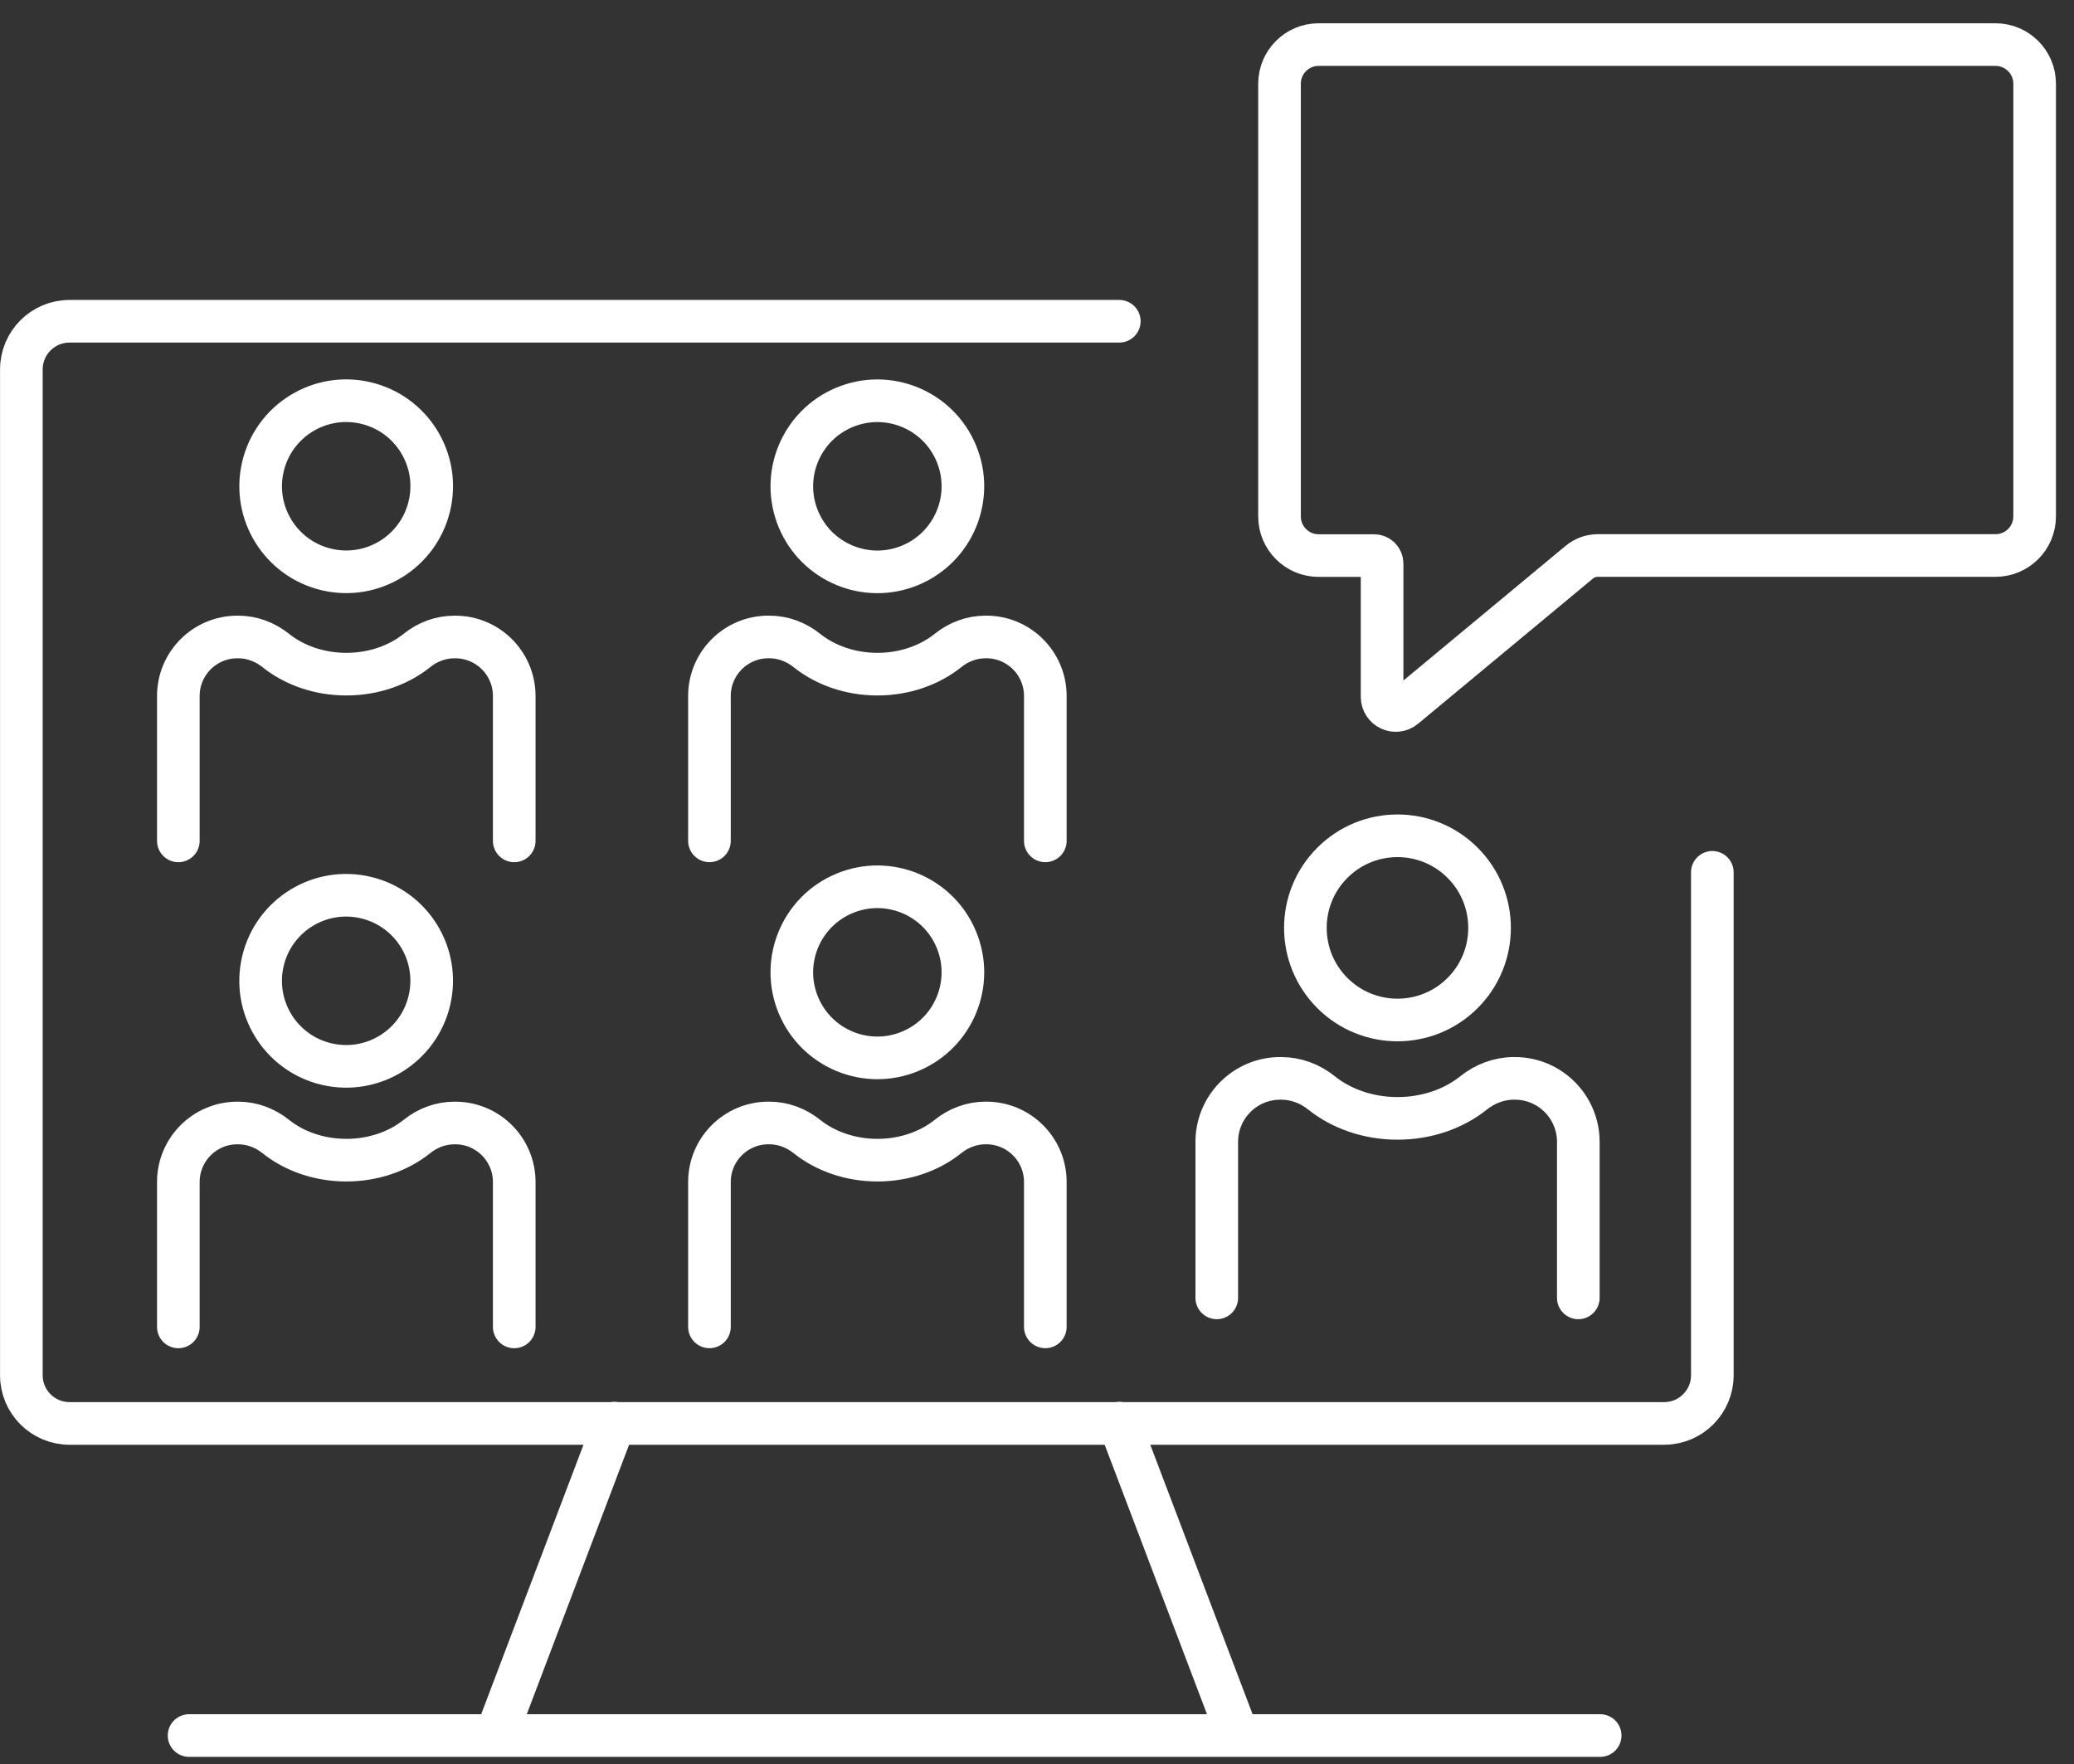
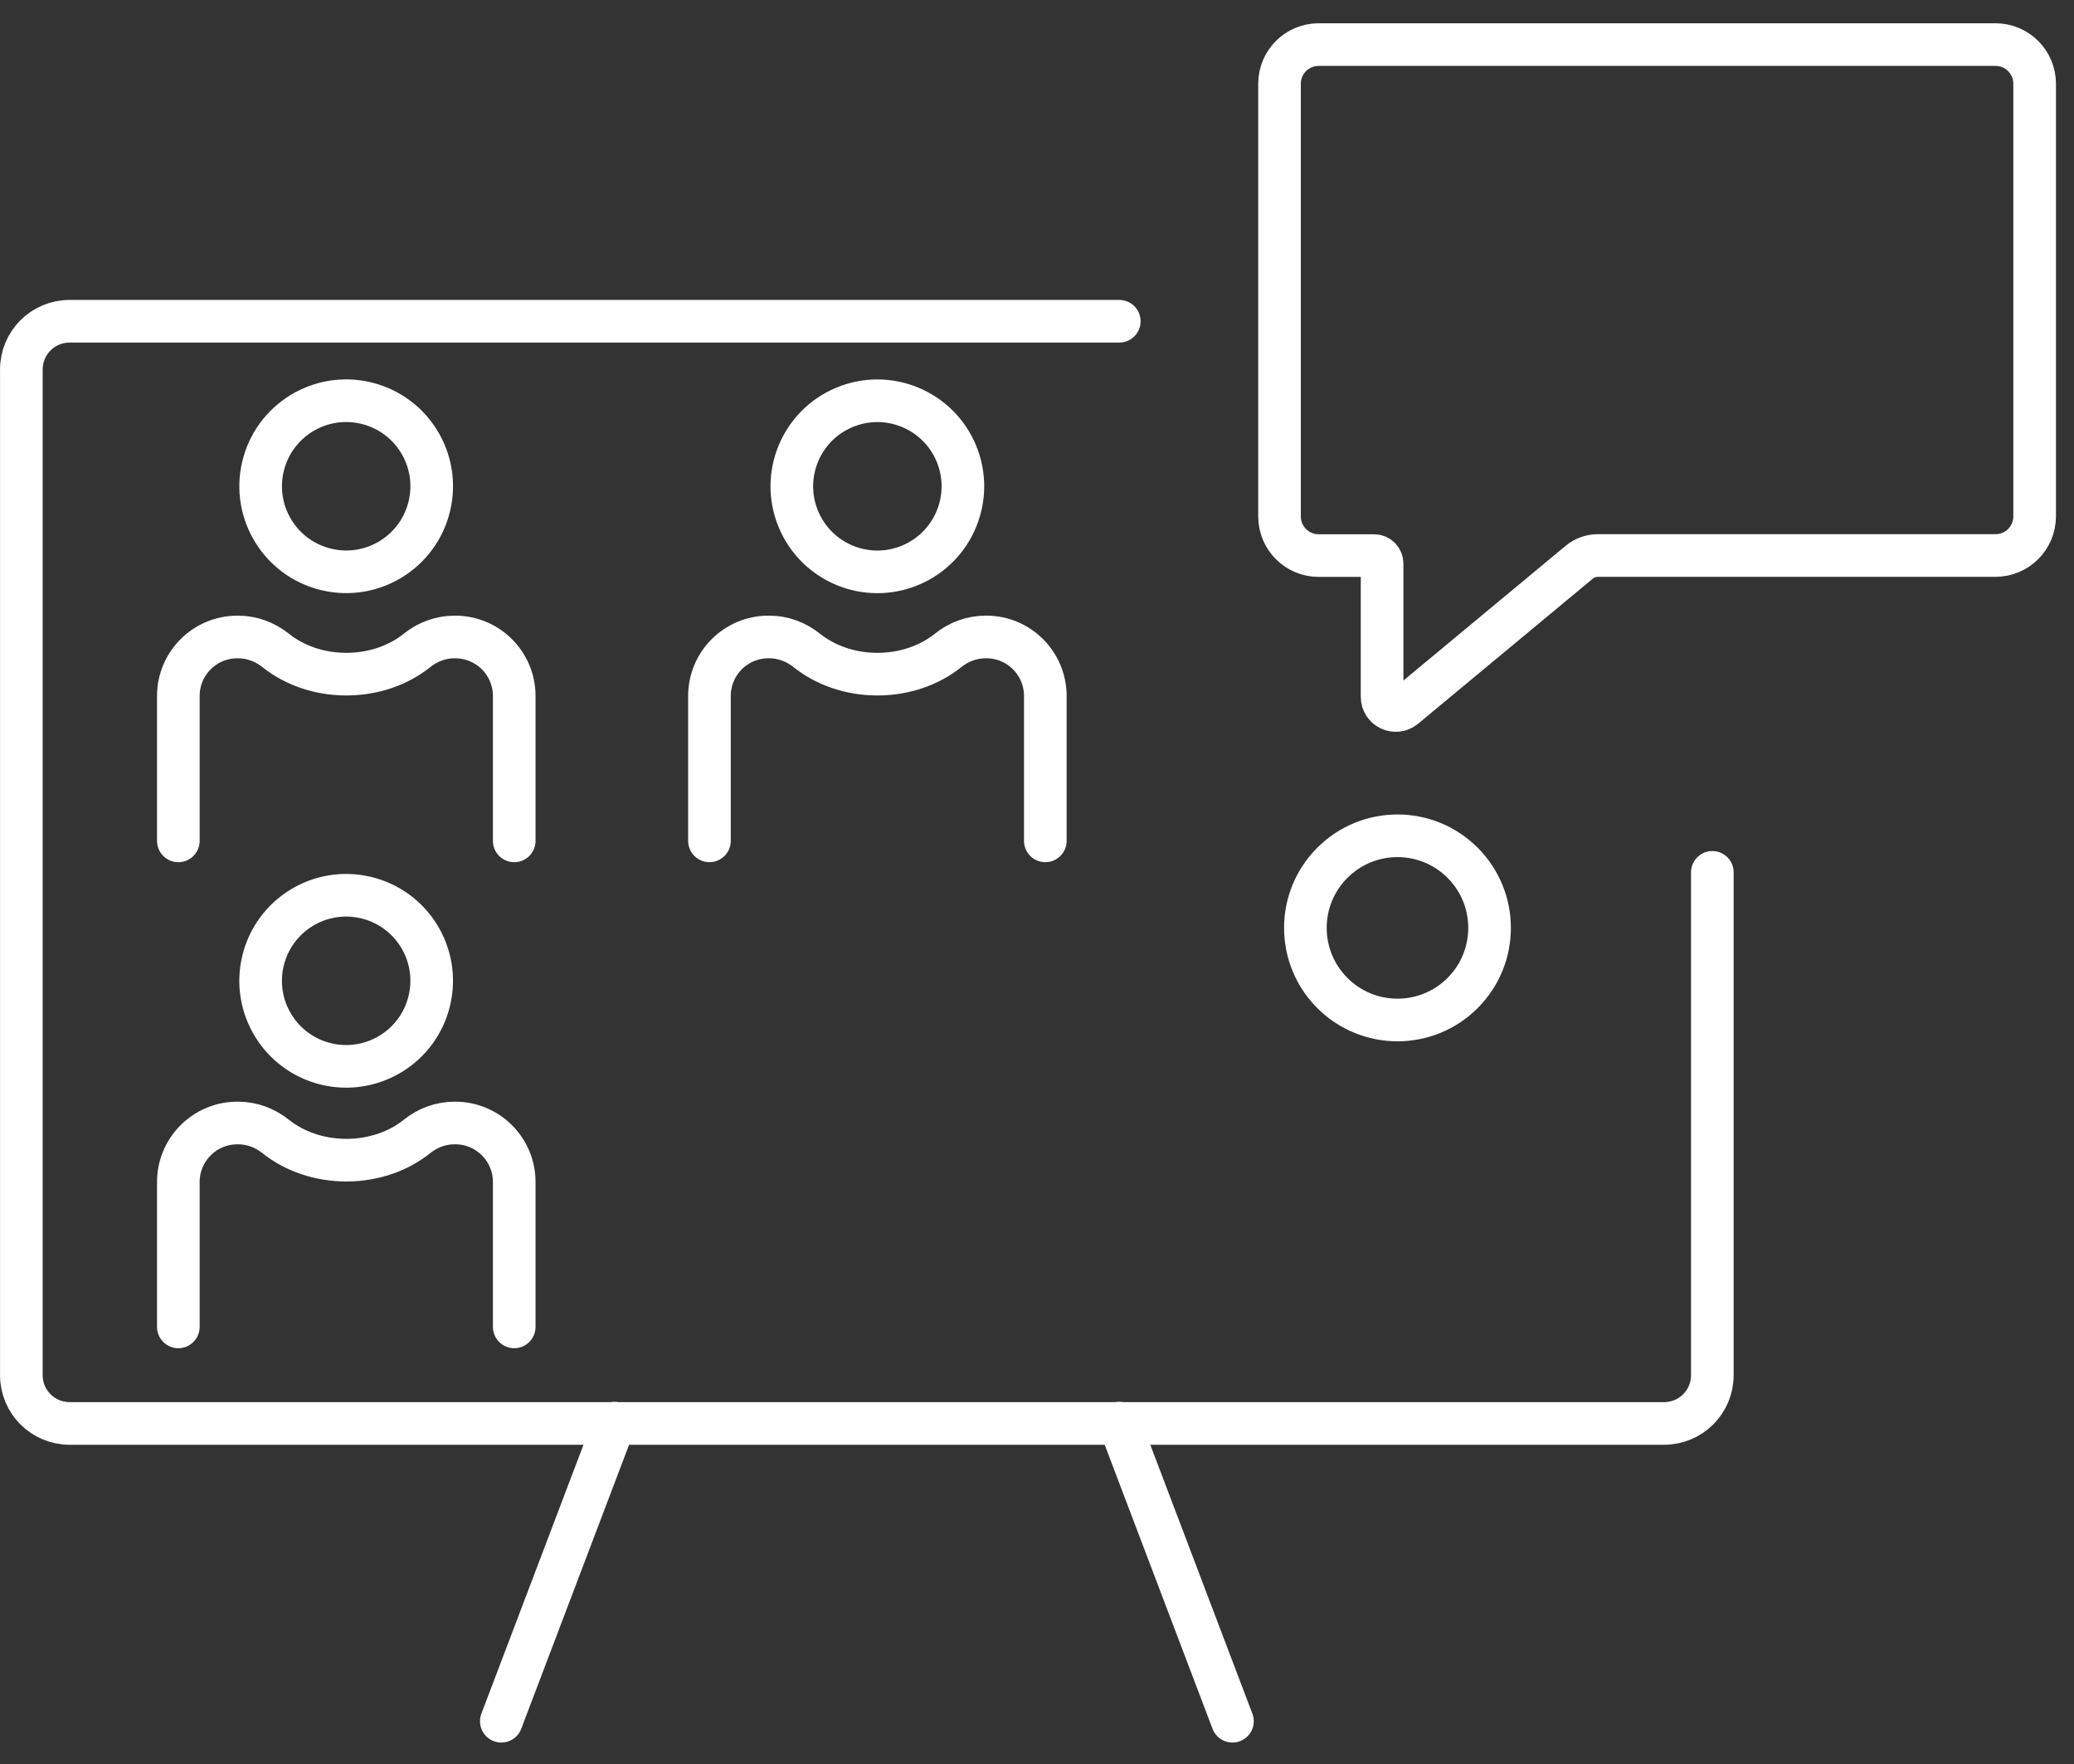
<svg xmlns="http://www.w3.org/2000/svg" width="87" height="74" viewBox="0 0 87 74" fill="none">
  <rect x="0" y="0" width="87" height="74" fill="#333333" stroke="none" />
  <g clip-path="url(#clip0_33_430)">
    <path d="M71.829 36.587V57.68C71.829 58.796 70.924 59.701 69.808 59.701H2.917C1.801 59.701 0.896 58.796 0.896 57.68V15.495C0.896 14.379 1.801 13.474 2.917 13.474H46.952" stroke="white" stroke-width="1.788" stroke-linecap="round" stroke-linejoin="round" />
    <path d="M21.029 72.191L25.776 59.69" stroke="white" stroke-width="1.788" stroke-linecap="round" stroke-linejoin="round" />
    <path d="M46.952 59.69L51.699 72.191" stroke="white" stroke-width="1.788" stroke-linecap="round" stroke-linejoin="round" />
-     <path d="M7.931 72.791H67.124" stroke="white" stroke-width="1.788" stroke-linecap="round" stroke-linejoin="round" />
    <path d="M83.708 1.87H55.315C54.406 1.87 53.673 2.607 53.673 3.512V21.66C53.673 22.569 54.41 23.302 55.315 23.302H57.64C57.826 23.302 57.976 23.453 57.976 23.639V29.226C57.976 29.712 58.541 29.977 58.916 29.666L66.249 23.578C66.467 23.399 66.739 23.299 67.022 23.299H83.708C84.616 23.299 85.349 22.562 85.349 21.657V3.512C85.349 2.603 84.612 1.87 83.708 1.87Z" stroke="white" stroke-width="1.788" stroke-linecap="round" stroke-linejoin="round" />
    <path d="M7.481 35.268V29.191C7.481 27.824 8.59 26.716 9.957 26.716H9.992C10.568 26.716 11.119 26.923 11.57 27.284C12.335 27.896 13.38 28.275 14.528 28.275C15.676 28.275 16.724 27.896 17.486 27.284C17.933 26.923 18.487 26.716 19.063 26.716H19.095C20.462 26.716 21.571 27.824 21.571 29.191V35.268" stroke="white" stroke-width="1.788" stroke-linecap="round" stroke-linejoin="round" />
    <path d="M18.013 21.218C18.469 19.29 17.274 17.358 15.346 16.903C13.418 16.448 11.485 17.642 11.03 19.57C10.575 21.498 11.769 23.431 13.698 23.886C15.626 24.341 17.558 23.147 18.013 21.218Z" stroke="white" stroke-width="1.788" stroke-linecap="round" stroke-linejoin="round" />
    <path d="M29.76 35.267V29.19C29.76 27.824 30.869 26.715 32.235 26.715H32.271C32.847 26.715 33.397 26.922 33.848 27.284C34.614 27.895 35.658 28.275 36.806 28.275C37.954 28.275 39.002 27.895 39.764 27.284C40.211 26.922 40.766 26.715 41.342 26.715H41.374C42.74 26.715 43.849 27.824 43.849 29.19V35.267" stroke="white" stroke-width="1.788" stroke-linecap="round" stroke-linejoin="round" />
    <path d="M38.176 23.711C40.007 22.953 40.876 20.854 40.118 19.023C39.36 17.193 37.261 16.324 35.431 17.082C33.6 17.84 32.731 19.939 33.489 21.769C34.247 23.6 36.346 24.469 38.176 23.711Z" stroke="white" stroke-width="1.788" stroke-linecap="round" stroke-linejoin="round" />
-     <path d="M29.76 55.651V49.574C29.76 48.208 30.869 47.099 32.235 47.099H32.271C32.847 47.099 33.397 47.307 33.848 47.668C34.614 48.279 35.658 48.659 36.806 48.659C37.954 48.659 39.002 48.279 39.764 47.668C40.211 47.307 40.766 47.099 41.342 47.099H41.374C42.74 47.099 43.849 48.208 43.849 49.574V55.651" stroke="white" stroke-width="1.788" stroke-linecap="round" stroke-linejoin="round" />
-     <path d="M38.176 44.095C40.007 43.337 40.876 41.239 40.118 39.408C39.36 37.578 37.261 36.708 35.431 37.467C33.6 38.225 32.731 40.323 33.489 42.154C34.247 43.984 36.346 44.854 38.176 44.095Z" stroke="white" stroke-width="1.788" stroke-linecap="round" stroke-linejoin="round" />
    <path d="M7.481 55.652V49.575C7.481 48.209 8.59 47.1 9.957 47.1H9.992C10.568 47.1 11.119 47.307 11.57 47.669C12.335 48.28 13.38 48.659 14.528 48.659C15.676 48.659 16.724 48.28 17.486 47.669C17.933 47.307 18.487 47.1 19.063 47.1H19.095C20.462 47.1 21.571 48.209 21.571 49.575V55.652" stroke="white" stroke-width="1.788" stroke-linecap="round" stroke-linejoin="round" />
    <path d="M18.012 41.961C18.468 40.032 17.273 38.1 15.345 37.645C13.416 37.19 11.484 38.384 11.029 40.312C10.574 42.241 11.768 44.173 13.697 44.628C15.625 45.083 17.557 43.889 18.012 41.961Z" stroke="white" stroke-width="1.788" stroke-linecap="round" stroke-linejoin="round" />
-     <path d="M51.041 54.435V47.893C51.041 46.423 52.232 45.228 53.706 45.228H53.742C54.36 45.228 54.954 45.45 55.437 45.84C56.26 46.498 57.383 46.906 58.624 46.906C59.865 46.906 60.988 46.498 61.811 45.84C62.294 45.454 62.888 45.228 63.506 45.228H63.542C65.012 45.228 66.207 46.42 66.207 47.893V54.435" stroke="white" stroke-width="1.788" stroke-linecap="round" stroke-linejoin="round" />
    <path d="M61.353 41.649C62.861 40.14 62.861 37.694 61.353 36.186C59.844 34.677 57.398 34.677 55.89 36.186C54.381 37.694 54.381 40.14 55.89 41.649C57.398 43.157 59.844 43.157 61.353 41.649Z" stroke="white" stroke-width="1.788" stroke-linecap="round" stroke-linejoin="round" />
  </g>
  <defs>
    <clipPath id="clip0_33_430">
      <rect width="86.245" height="72.71" fill="white" transform="translate(0 0.975)" />
    </clipPath>
  </defs>
</svg>